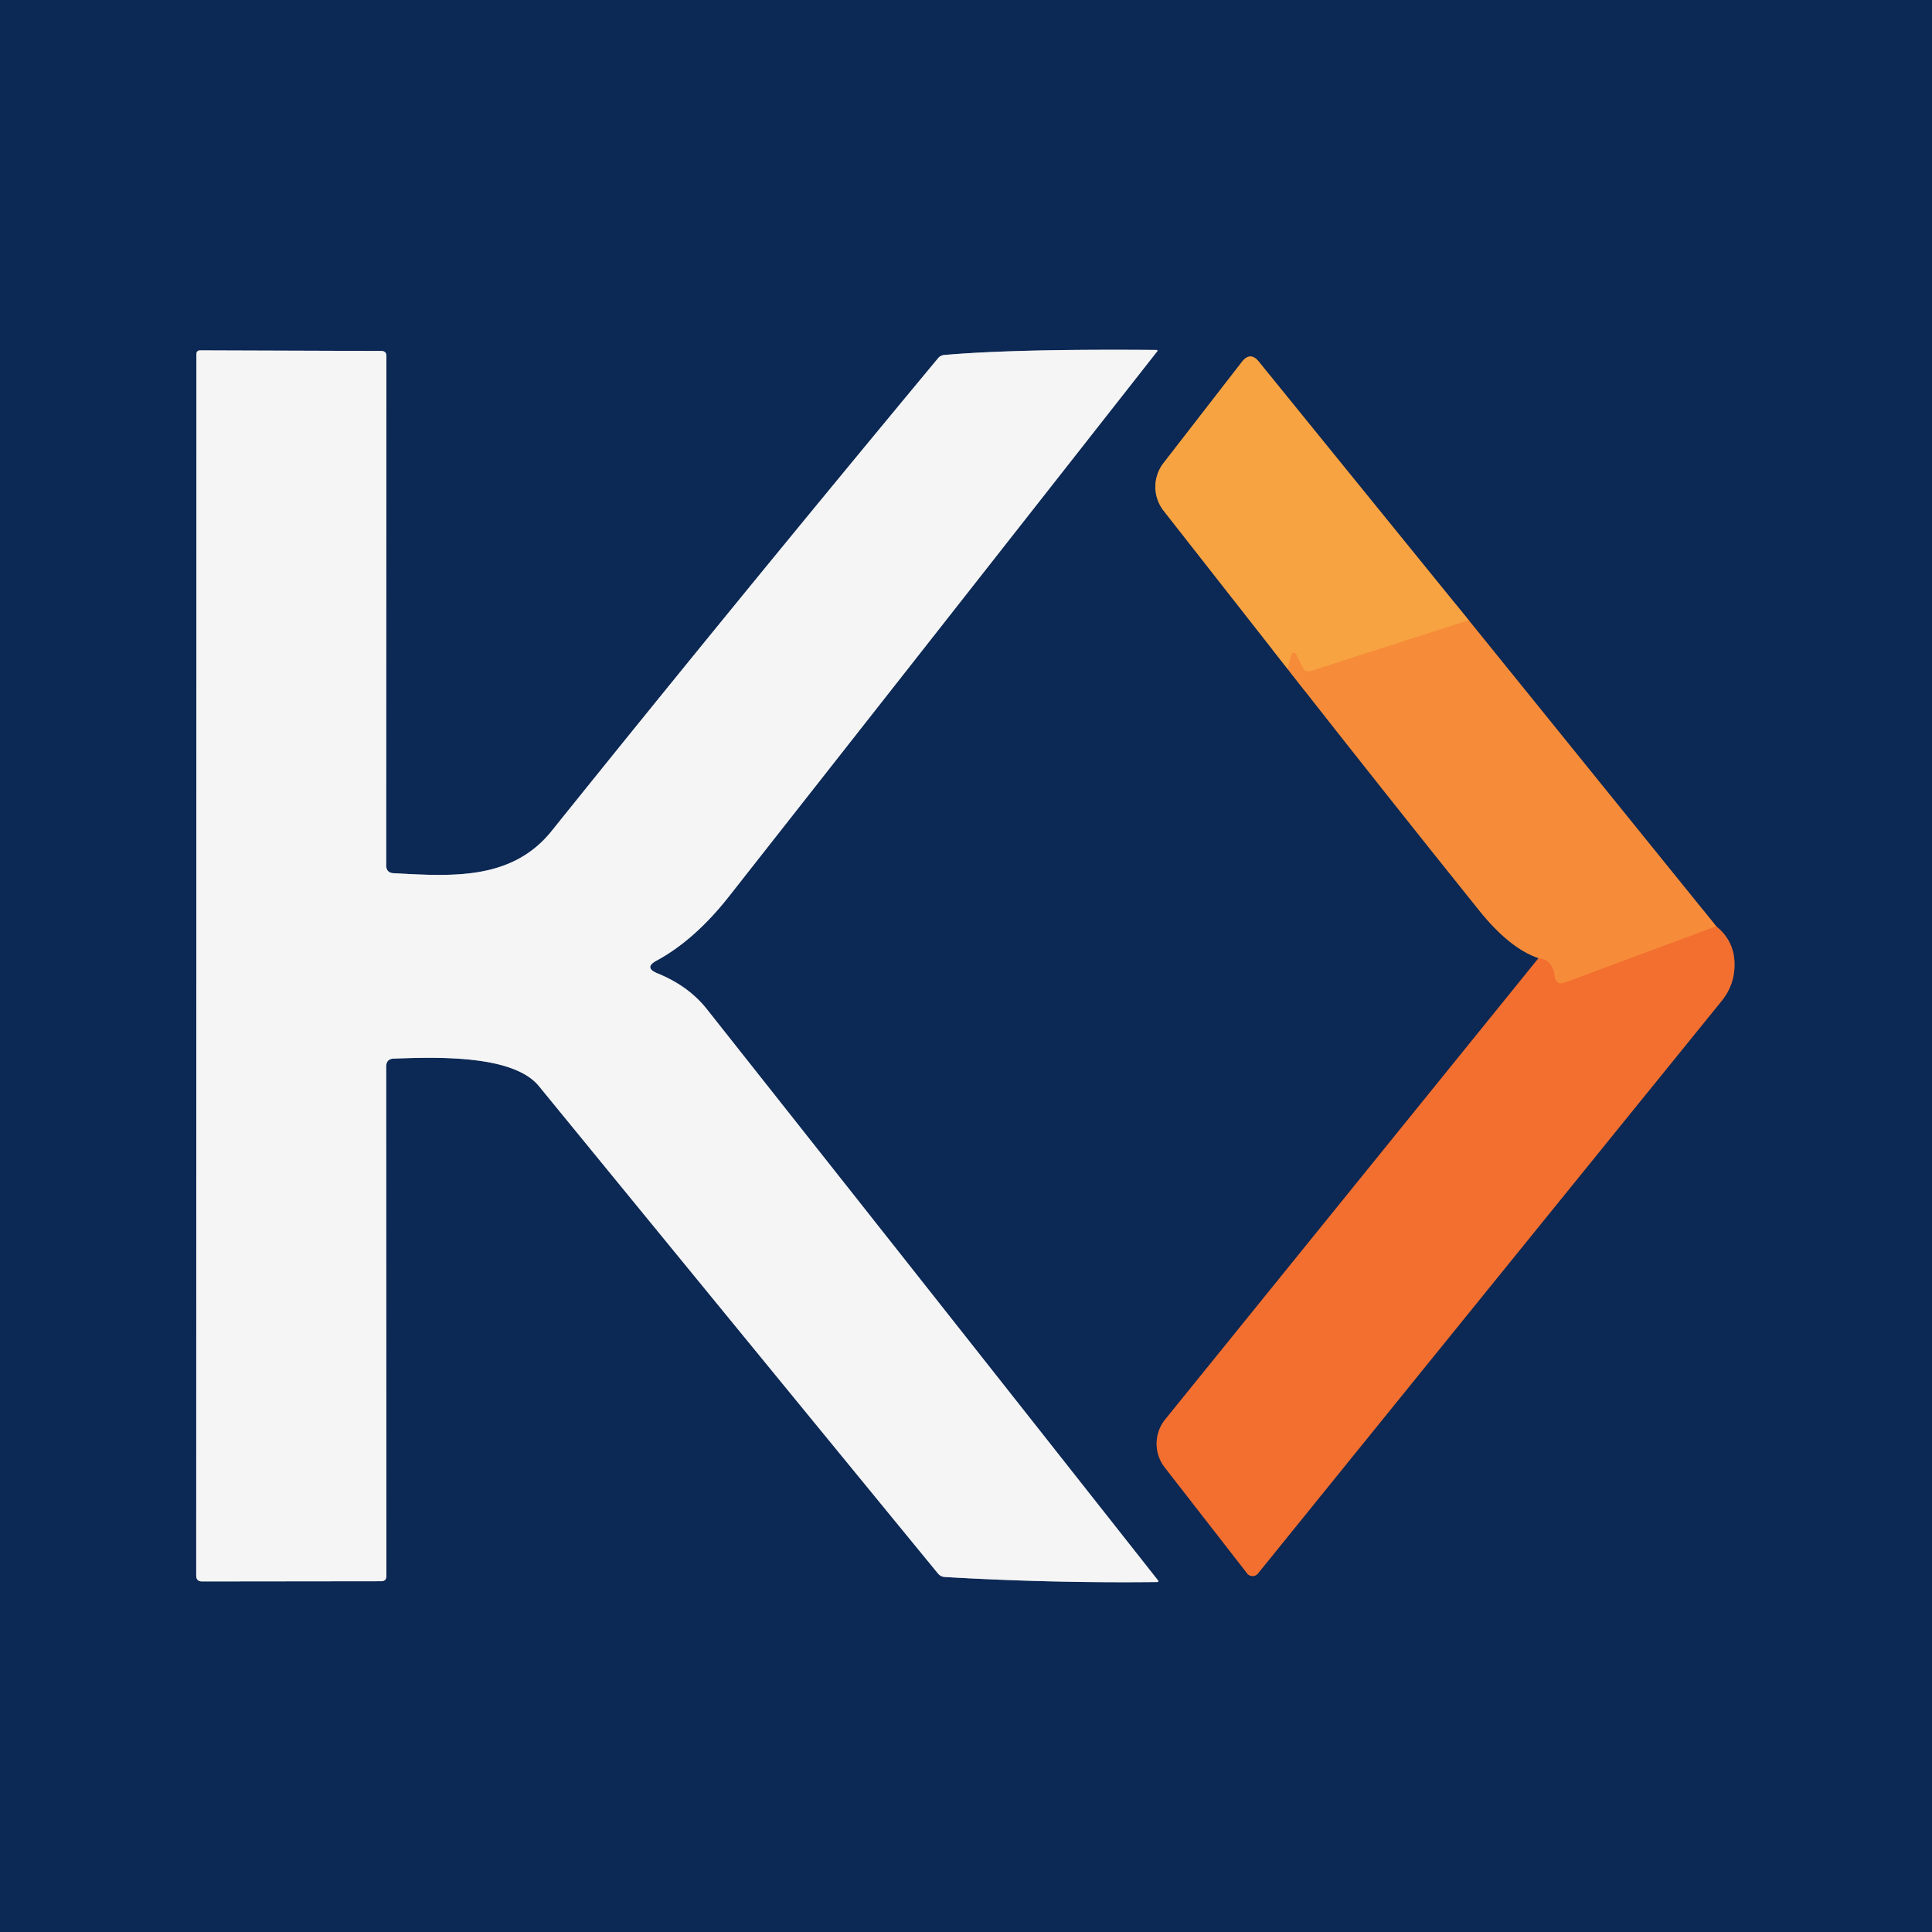
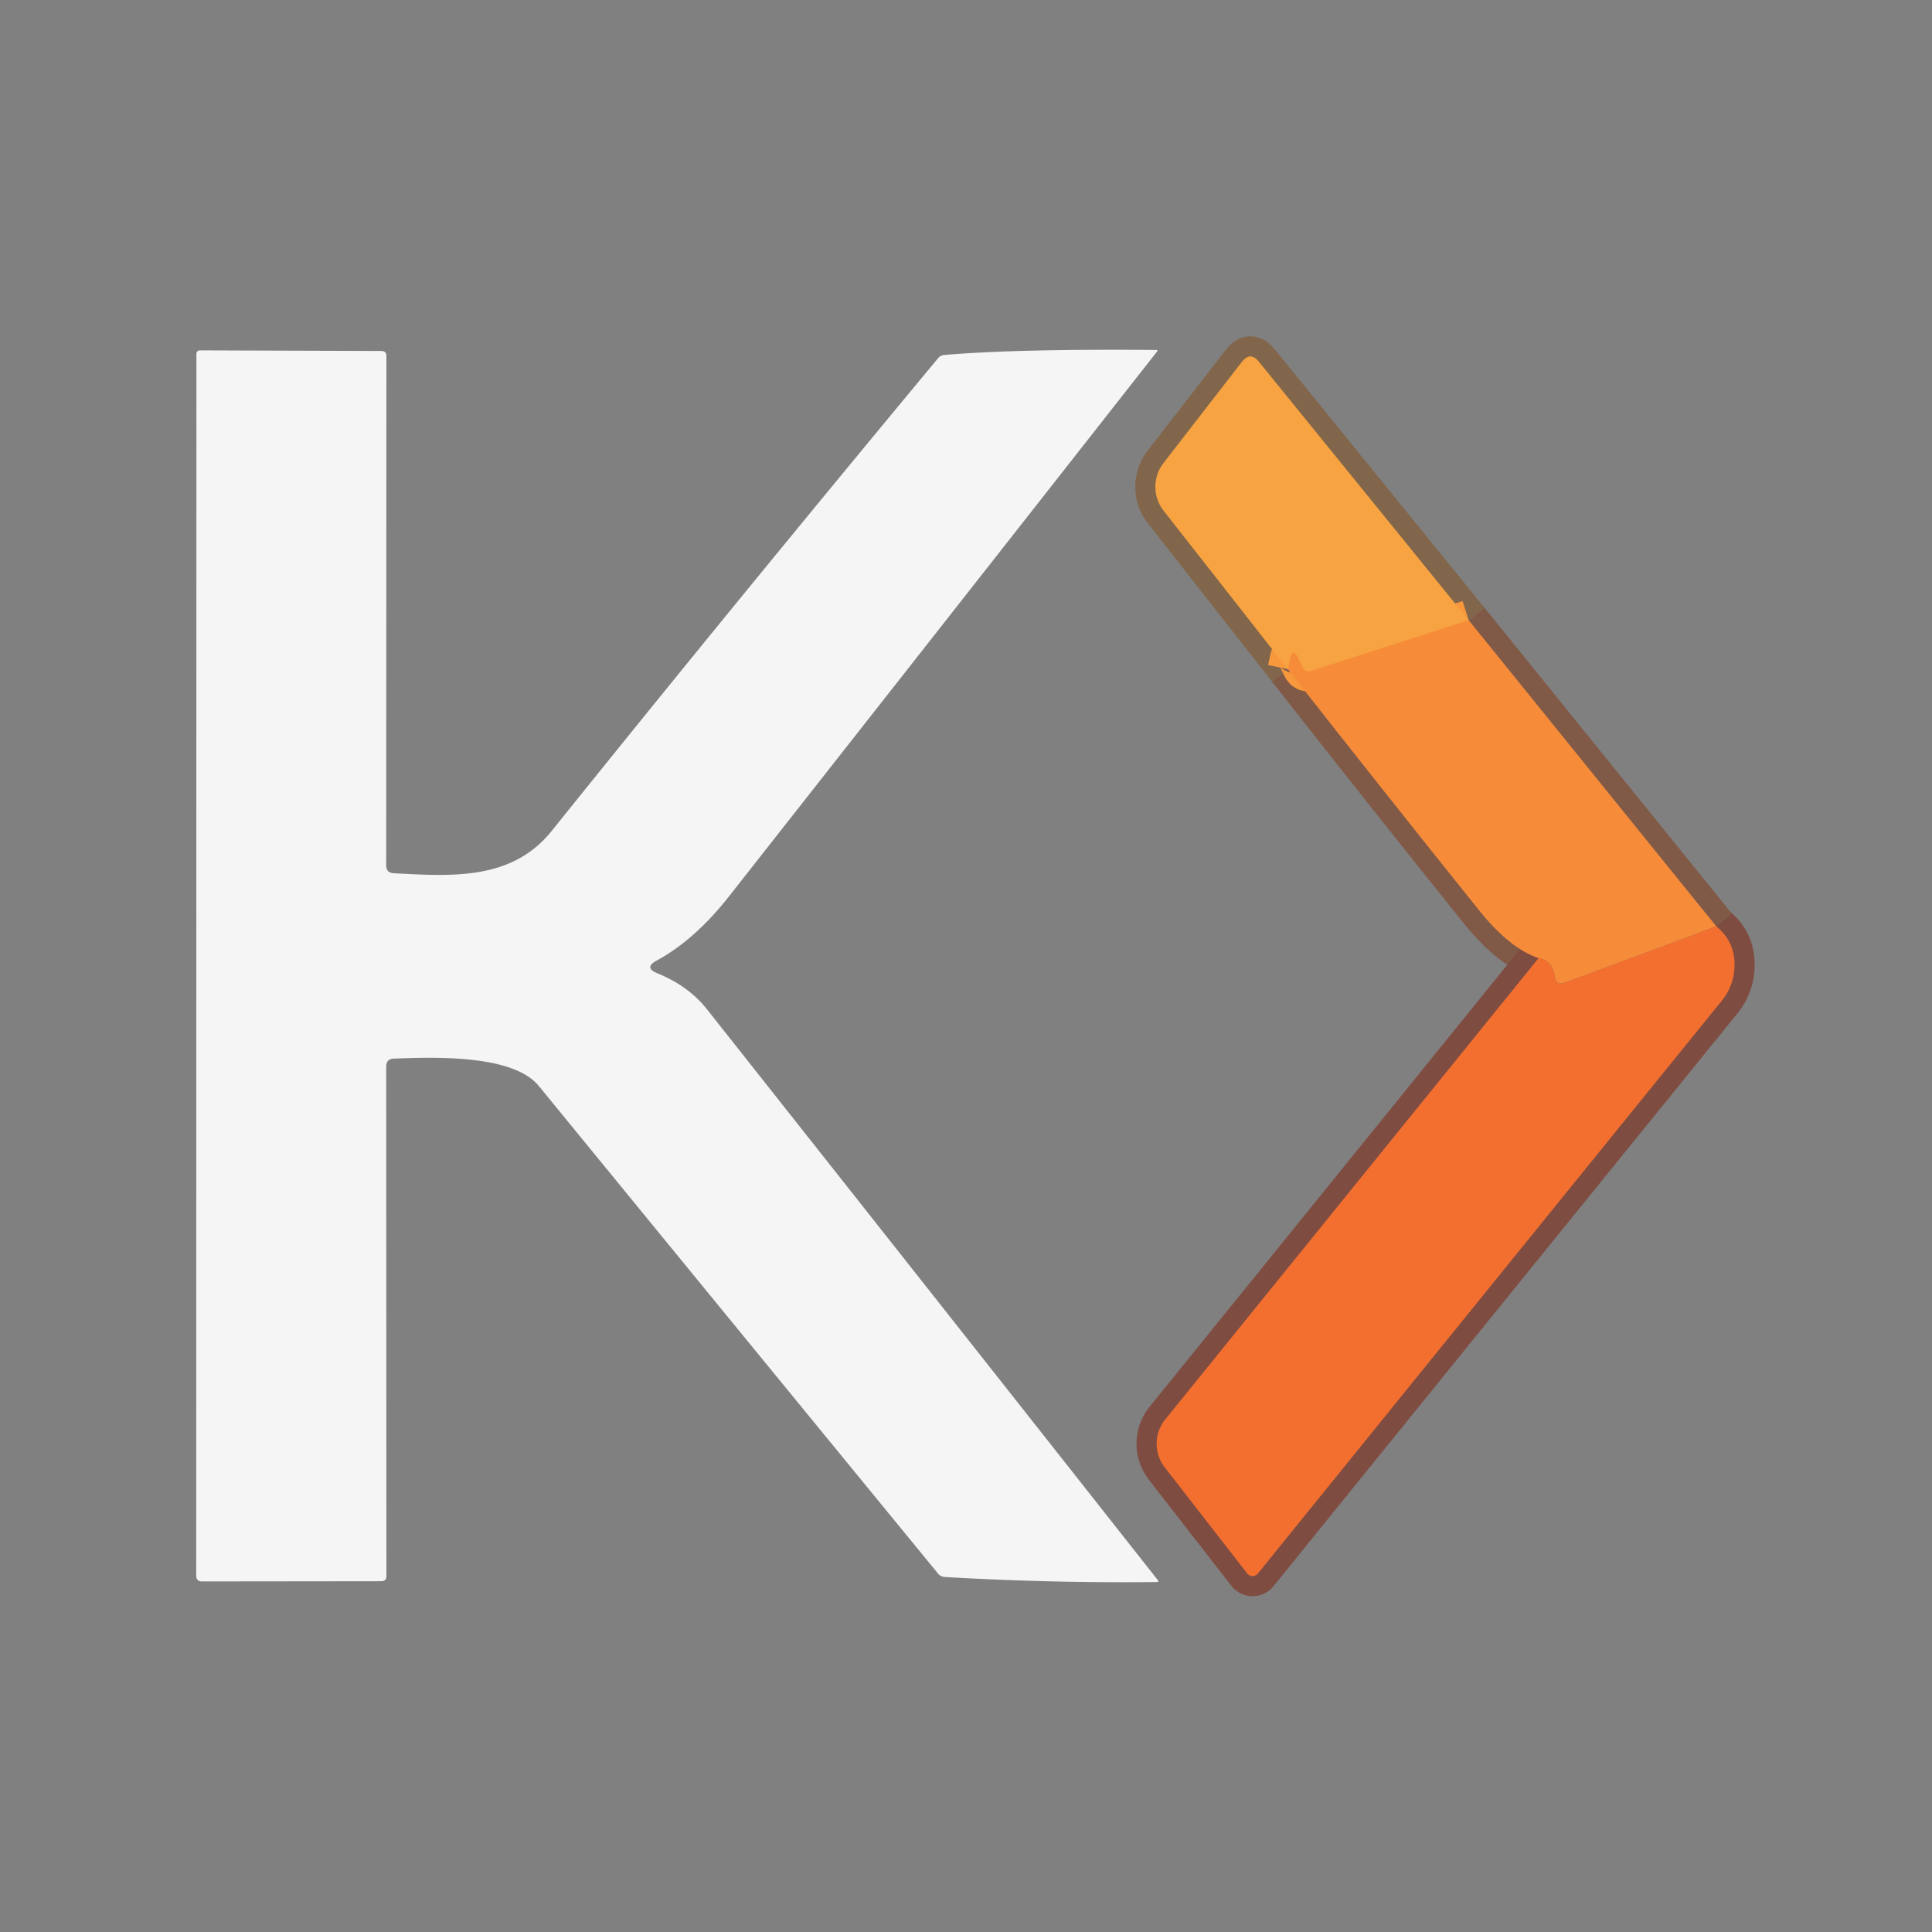
<svg xmlns="http://www.w3.org/2000/svg" version="1.1" viewBox="0.00 0.00 96.00 96.00">
  <rect x="0.00" y="0.00" width="96.00" height="96.00" fill="#808080" stroke="none" />
  <g stroke-width="2.00" fill="none" stroke-linecap="butt">
-     <path stroke="#818fa5" vector-effect="non-scaling-stroke" d="   M 32.63 47.73   Q 34.51 46.71 36.20 44.57   Q 46.80 31.09 57.50 17.46   A 0.04 0.04 0.0 0 0 57.47 17.39   Q 50.47 17.33 46.91 17.64   A 0.46 0.42 15.1 0 0 46.62 17.79   Q 36.57 29.89 27.42 41.28   C 25.43 43.77 22.42 43.54 19.56 43.39   Q 19.19 43.37 19.19 43.00   L 19.20 17.69   Q 19.20 17.44 18.94 17.44   L 9.95 17.41   Q 9.76 17.41 9.76 17.60   L 9.75 78.29   Q 9.75 78.58 10.04 78.58   L 18.94 78.57   Q 19.20 78.57 19.20 78.31   L 19.19 53.00   Q 19.19 52.61 19.58 52.60   C 21.49 52.54 25.47 52.36 26.78 53.97   Q 36.84 66.27 46.61 78.19   A 0.47 0.46 -17.7 0 0 46.95 78.36   Q 52.23 78.67 57.51 78.61   A 0.05 0.04 -16.8 0 0 57.55 78.54   Q 46.23 64.18 35.12 50.14   Q 34.21 48.99 32.66 48.36   Q 31.98 48.08 32.63 47.73" />
    <path stroke="#815a47" vector-effect="non-scaling-stroke" d="   M 63.99 33.25   Q 68.70 39.26 73.50 45.24   Q 75.02 47.13 76.45 47.61" />
    <path stroke="#7f4c42" vector-effect="non-scaling-stroke" d="   M 76.45 47.61   L 57.90 70.53   A 1.92 1.92 0.0 0 0 57.88 72.92   L 61.97 78.18   A 0.34 0.34 0.0 0 0 62.51 78.18   Q 73.53 64.56 85.56 49.72   Q 86.12 49.02 86.18 48.14   Q 86.27 46.83 85.28 46.03" />
    <path stroke="#815a47" vector-effect="non-scaling-stroke" d="   M 85.28 46.03   L 72.98 30.82" />
    <path stroke="#82664b" vector-effect="non-scaling-stroke" d="   M 72.98 30.82   L 62.55 17.97   Q 62.13 17.45 61.71 17.98   L 57.82 23.00   A 1.93 1.93 0.0 0 0 57.82 25.38   L 63.99 33.25" />
    <path stroke="#f7983d" vector-effect="non-scaling-stroke" d="   M 72.98 30.82   L 65.17 33.33   Q 64.85 33.44 64.71 33.13   L 64.52 32.73   Q 64.23 32.10 64.09 32.78   L 63.99 33.25" />
-     <path stroke="#f47e34" vector-effect="non-scaling-stroke" d="   M 85.28 46.03   L 77.77 48.82   Q 77.32 48.99 77.25 48.51   Q 77.15 47.69 76.45 47.61" />
  </g>
-   <path fill="#0c2854" d="   M 0.00 0.00   L 96.00 0.00   L 96.00 96.00   L 0.00 96.00   L 0.00 0.00   Z   M 32.63 47.73   Q 34.51 46.71 36.20 44.57   Q 46.80 31.09 57.50 17.46   A 0.04 0.04 0.0 0 0 57.47 17.39   Q 50.47 17.33 46.91 17.64   A 0.46 0.42 15.1 0 0 46.62 17.79   Q 36.57 29.89 27.42 41.28   C 25.43 43.77 22.42 43.54 19.56 43.39   Q 19.19 43.37 19.19 43.00   L 19.20 17.69   Q 19.20 17.44 18.94 17.44   L 9.95 17.41   Q 9.76 17.41 9.76 17.60   L 9.75 78.29   Q 9.75 78.58 10.04 78.58   L 18.94 78.57   Q 19.20 78.57 19.20 78.31   L 19.19 53.00   Q 19.19 52.61 19.58 52.60   C 21.49 52.54 25.47 52.36 26.78 53.97   Q 36.84 66.27 46.61 78.19   A 0.47 0.46 -17.7 0 0 46.95 78.36   Q 52.23 78.67 57.51 78.61   A 0.05 0.04 -16.8 0 0 57.55 78.54   Q 46.23 64.18 35.12 50.14   Q 34.21 48.99 32.66 48.36   Q 31.98 48.08 32.63 47.73   Z   M 63.99 33.25   Q 68.70 39.26 73.50 45.24   Q 75.02 47.13 76.45 47.61   L 57.90 70.53   A 1.92 1.92 0.0 0 0 57.88 72.92   L 61.97 78.18   A 0.34 0.34 0.0 0 0 62.51 78.18   Q 73.53 64.56 85.56 49.72   Q 86.12 49.02 86.18 48.14   Q 86.27 46.83 85.28 46.03   L 72.98 30.82   L 62.55 17.97   Q 62.13 17.45 61.71 17.98   L 57.82 23.00   A 1.93 1.93 0.0 0 0 57.82 25.38   L 63.99 33.25   Z" />
  <path fill="#f5f5f5" d="   M 32.66 48.36   Q 34.21 48.99 35.12 50.14   Q 46.23 64.18 57.55 78.54   A 0.05 0.04 -16.8 0 1 57.51 78.61   Q 52.23 78.67 46.95 78.36   A 0.47 0.46 -17.7 0 1 46.61 78.19   Q 36.84 66.27 26.78 53.97   C 25.47 52.36 21.49 52.54 19.58 52.60   Q 19.19 52.61 19.19 53.00   L 19.20 78.31   Q 19.20 78.57 18.94 78.57   L 10.04 78.58   Q 9.75 78.58 9.75 78.29   L 9.76 17.60   Q 9.76 17.41 9.95 17.41   L 18.94 17.44   Q 19.20 17.44 19.20 17.69   L 19.19 43.00   Q 19.19 43.37 19.56 43.39   C 22.42 43.54 25.43 43.77 27.42 41.28   Q 36.57 29.89 46.62 17.79   A 0.46 0.42 15.1 0 1 46.91 17.64   Q 50.47 17.33 57.47 17.39   A 0.04 0.04 0.0 0 1 57.50 17.46   Q 46.80 31.09 36.20 44.57   Q 34.51 46.71 32.63 47.73   Q 31.98 48.08 32.66 48.36   Z" />
  <path fill="#f8a341" d="   M 72.98 30.82   L 65.17 33.33   Q 64.85 33.44 64.71 33.13   L 64.52 32.73   Q 64.23 32.10 64.09 32.78   L 63.99 33.25   L 57.82 25.38   A 1.93 1.93 0.0 0 1 57.82 23.00   L 61.71 17.98   Q 62.13 17.45 62.55 17.97   L 72.98 30.82   Z" />
  <path fill="#f68c39" d="   M 72.98 30.82   L 85.28 46.03   L 77.77 48.82   Q 77.32 48.99 77.25 48.51   Q 77.15 47.69 76.45 47.61   Q 75.02 47.13 73.50 45.24   Q 68.70 39.26 63.99 33.25   L 64.09 32.78   Q 64.23 32.10 64.52 32.73   L 64.71 33.13   Q 64.85 33.44 65.17 33.33   L 72.98 30.82   Z" />
  <path fill="#f26f2f" d="   M 85.28 46.03   Q 86.27 46.83 86.18 48.14   Q 86.12 49.02 85.56 49.72   Q 73.53 64.56 62.51 78.18   A 0.34 0.34 0.0 0 1 61.97 78.18   L 57.88 72.92   A 1.92 1.92 0.0 0 1 57.90 70.53   L 76.45 47.61   Q 77.15 47.69 77.25 48.51   Q 77.32 48.99 77.77 48.82   L 85.28 46.03   Z" />
</svg>